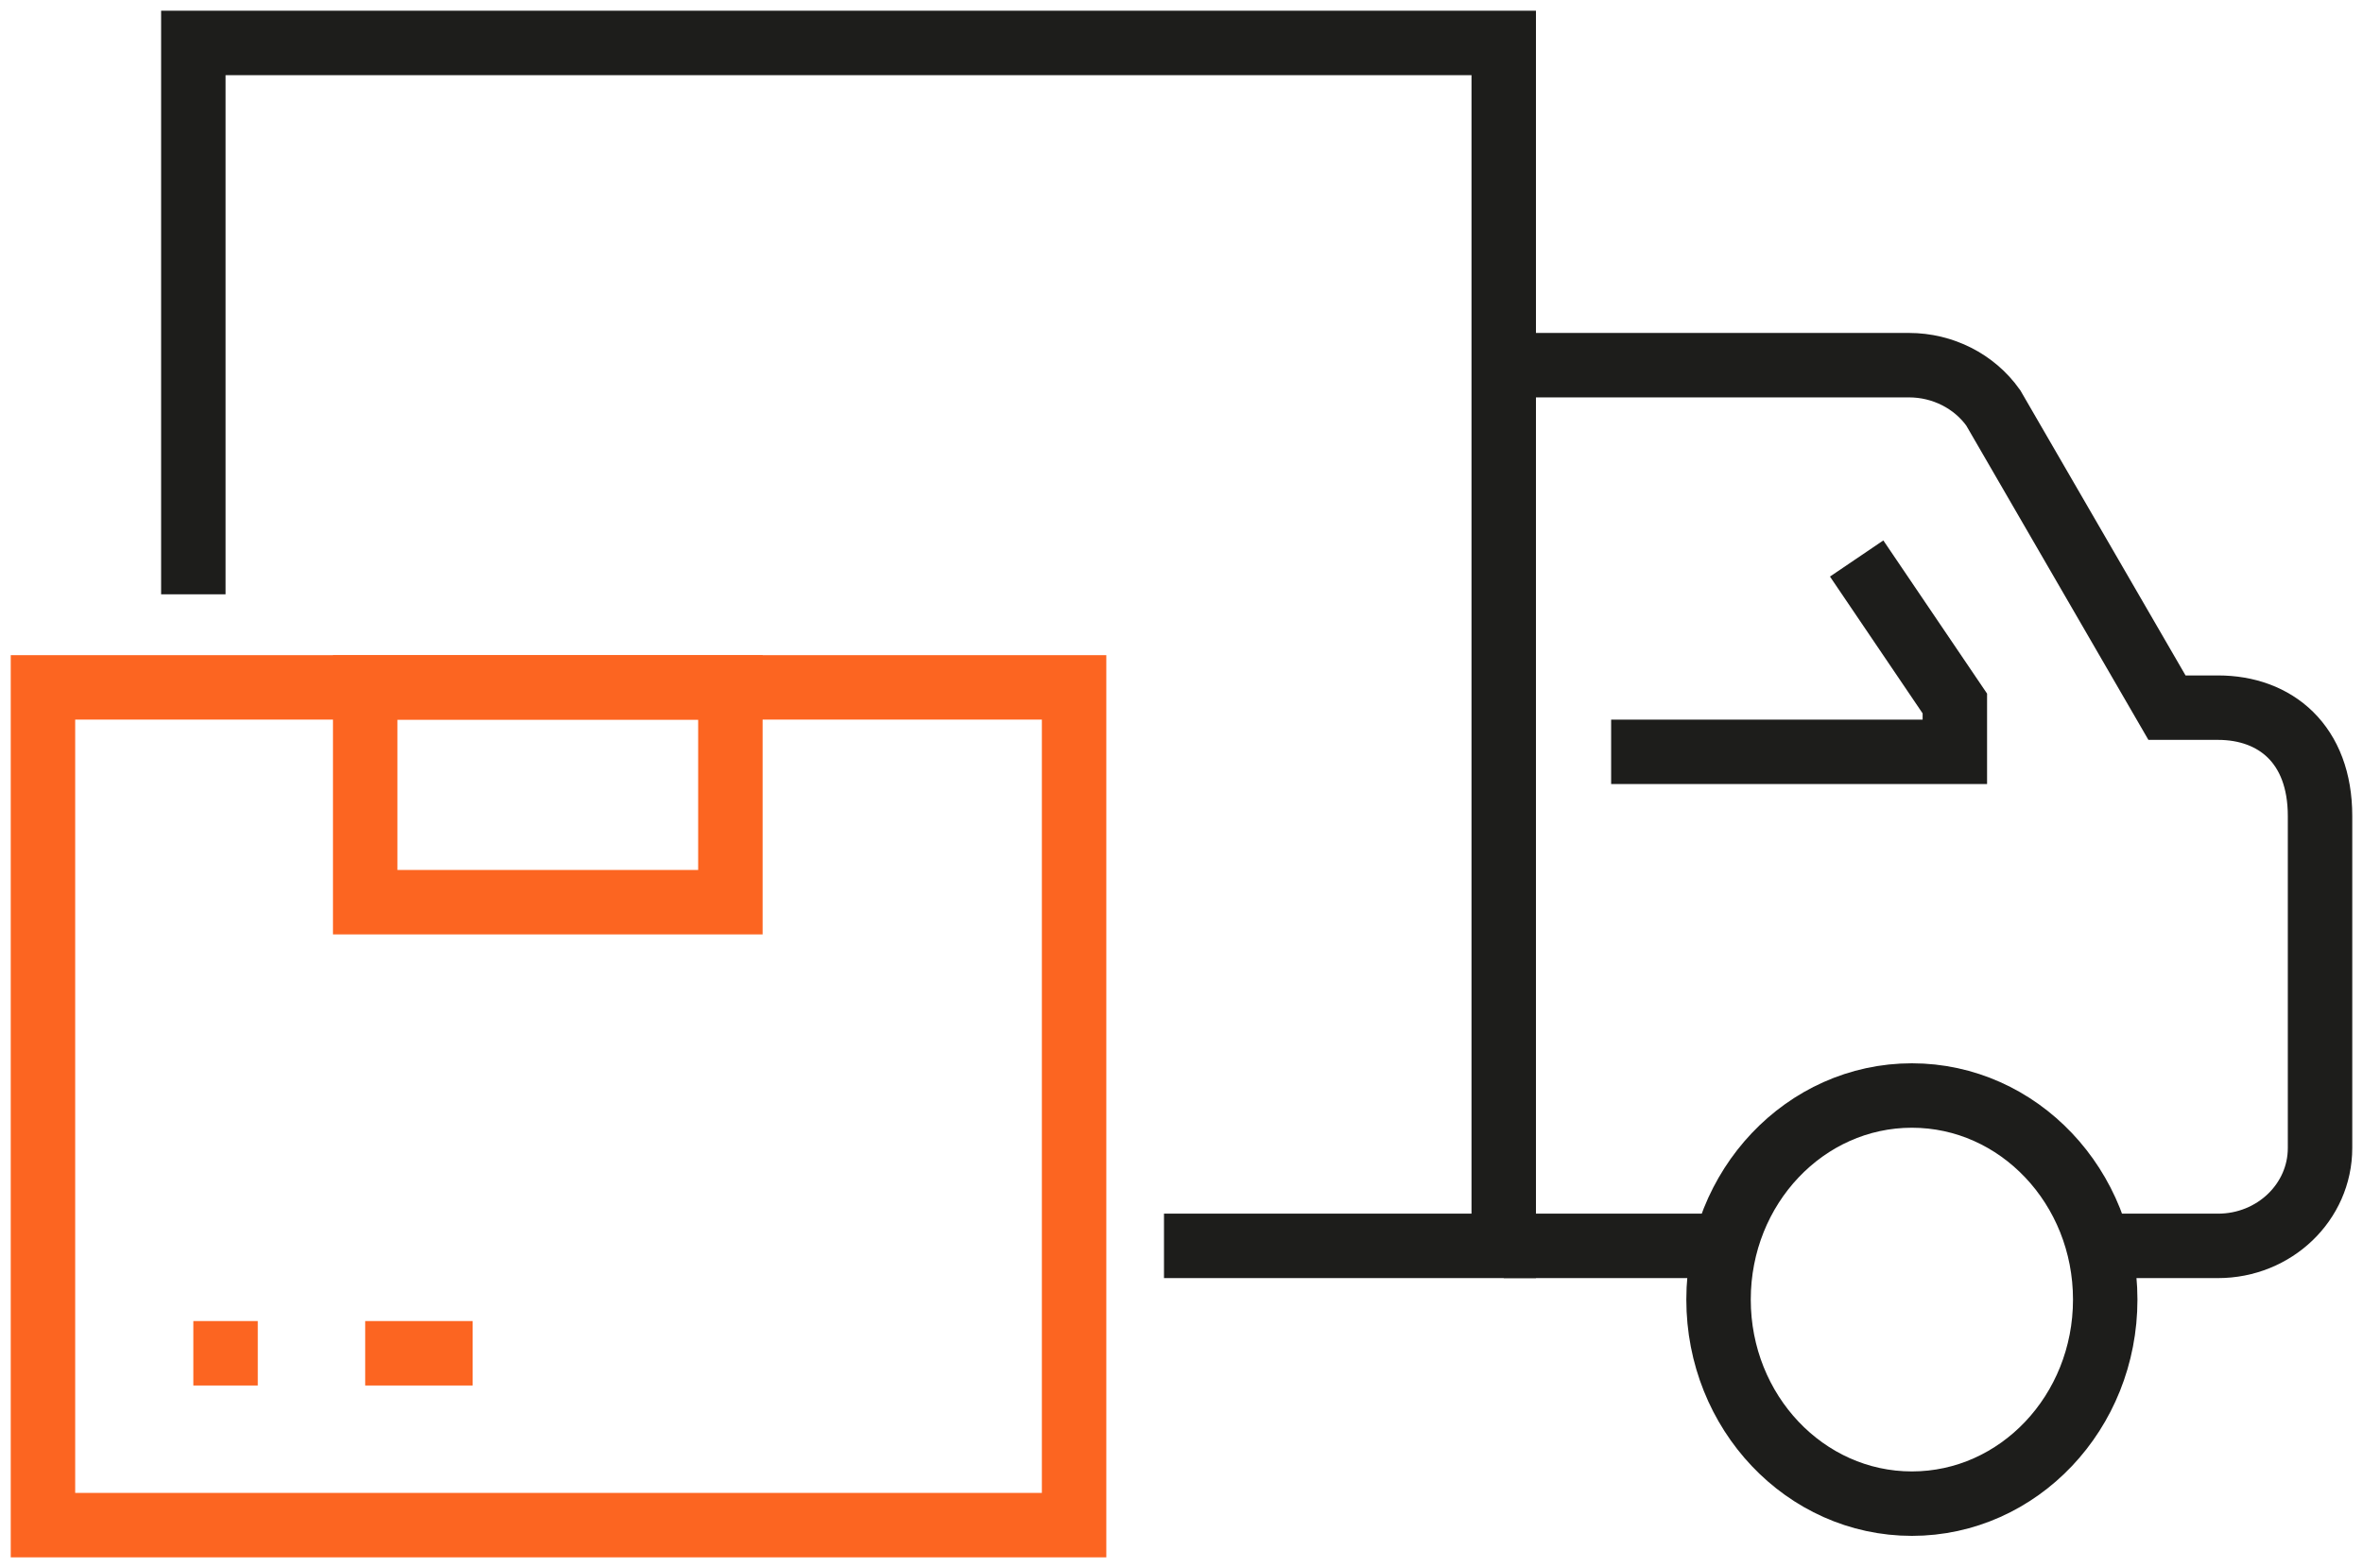
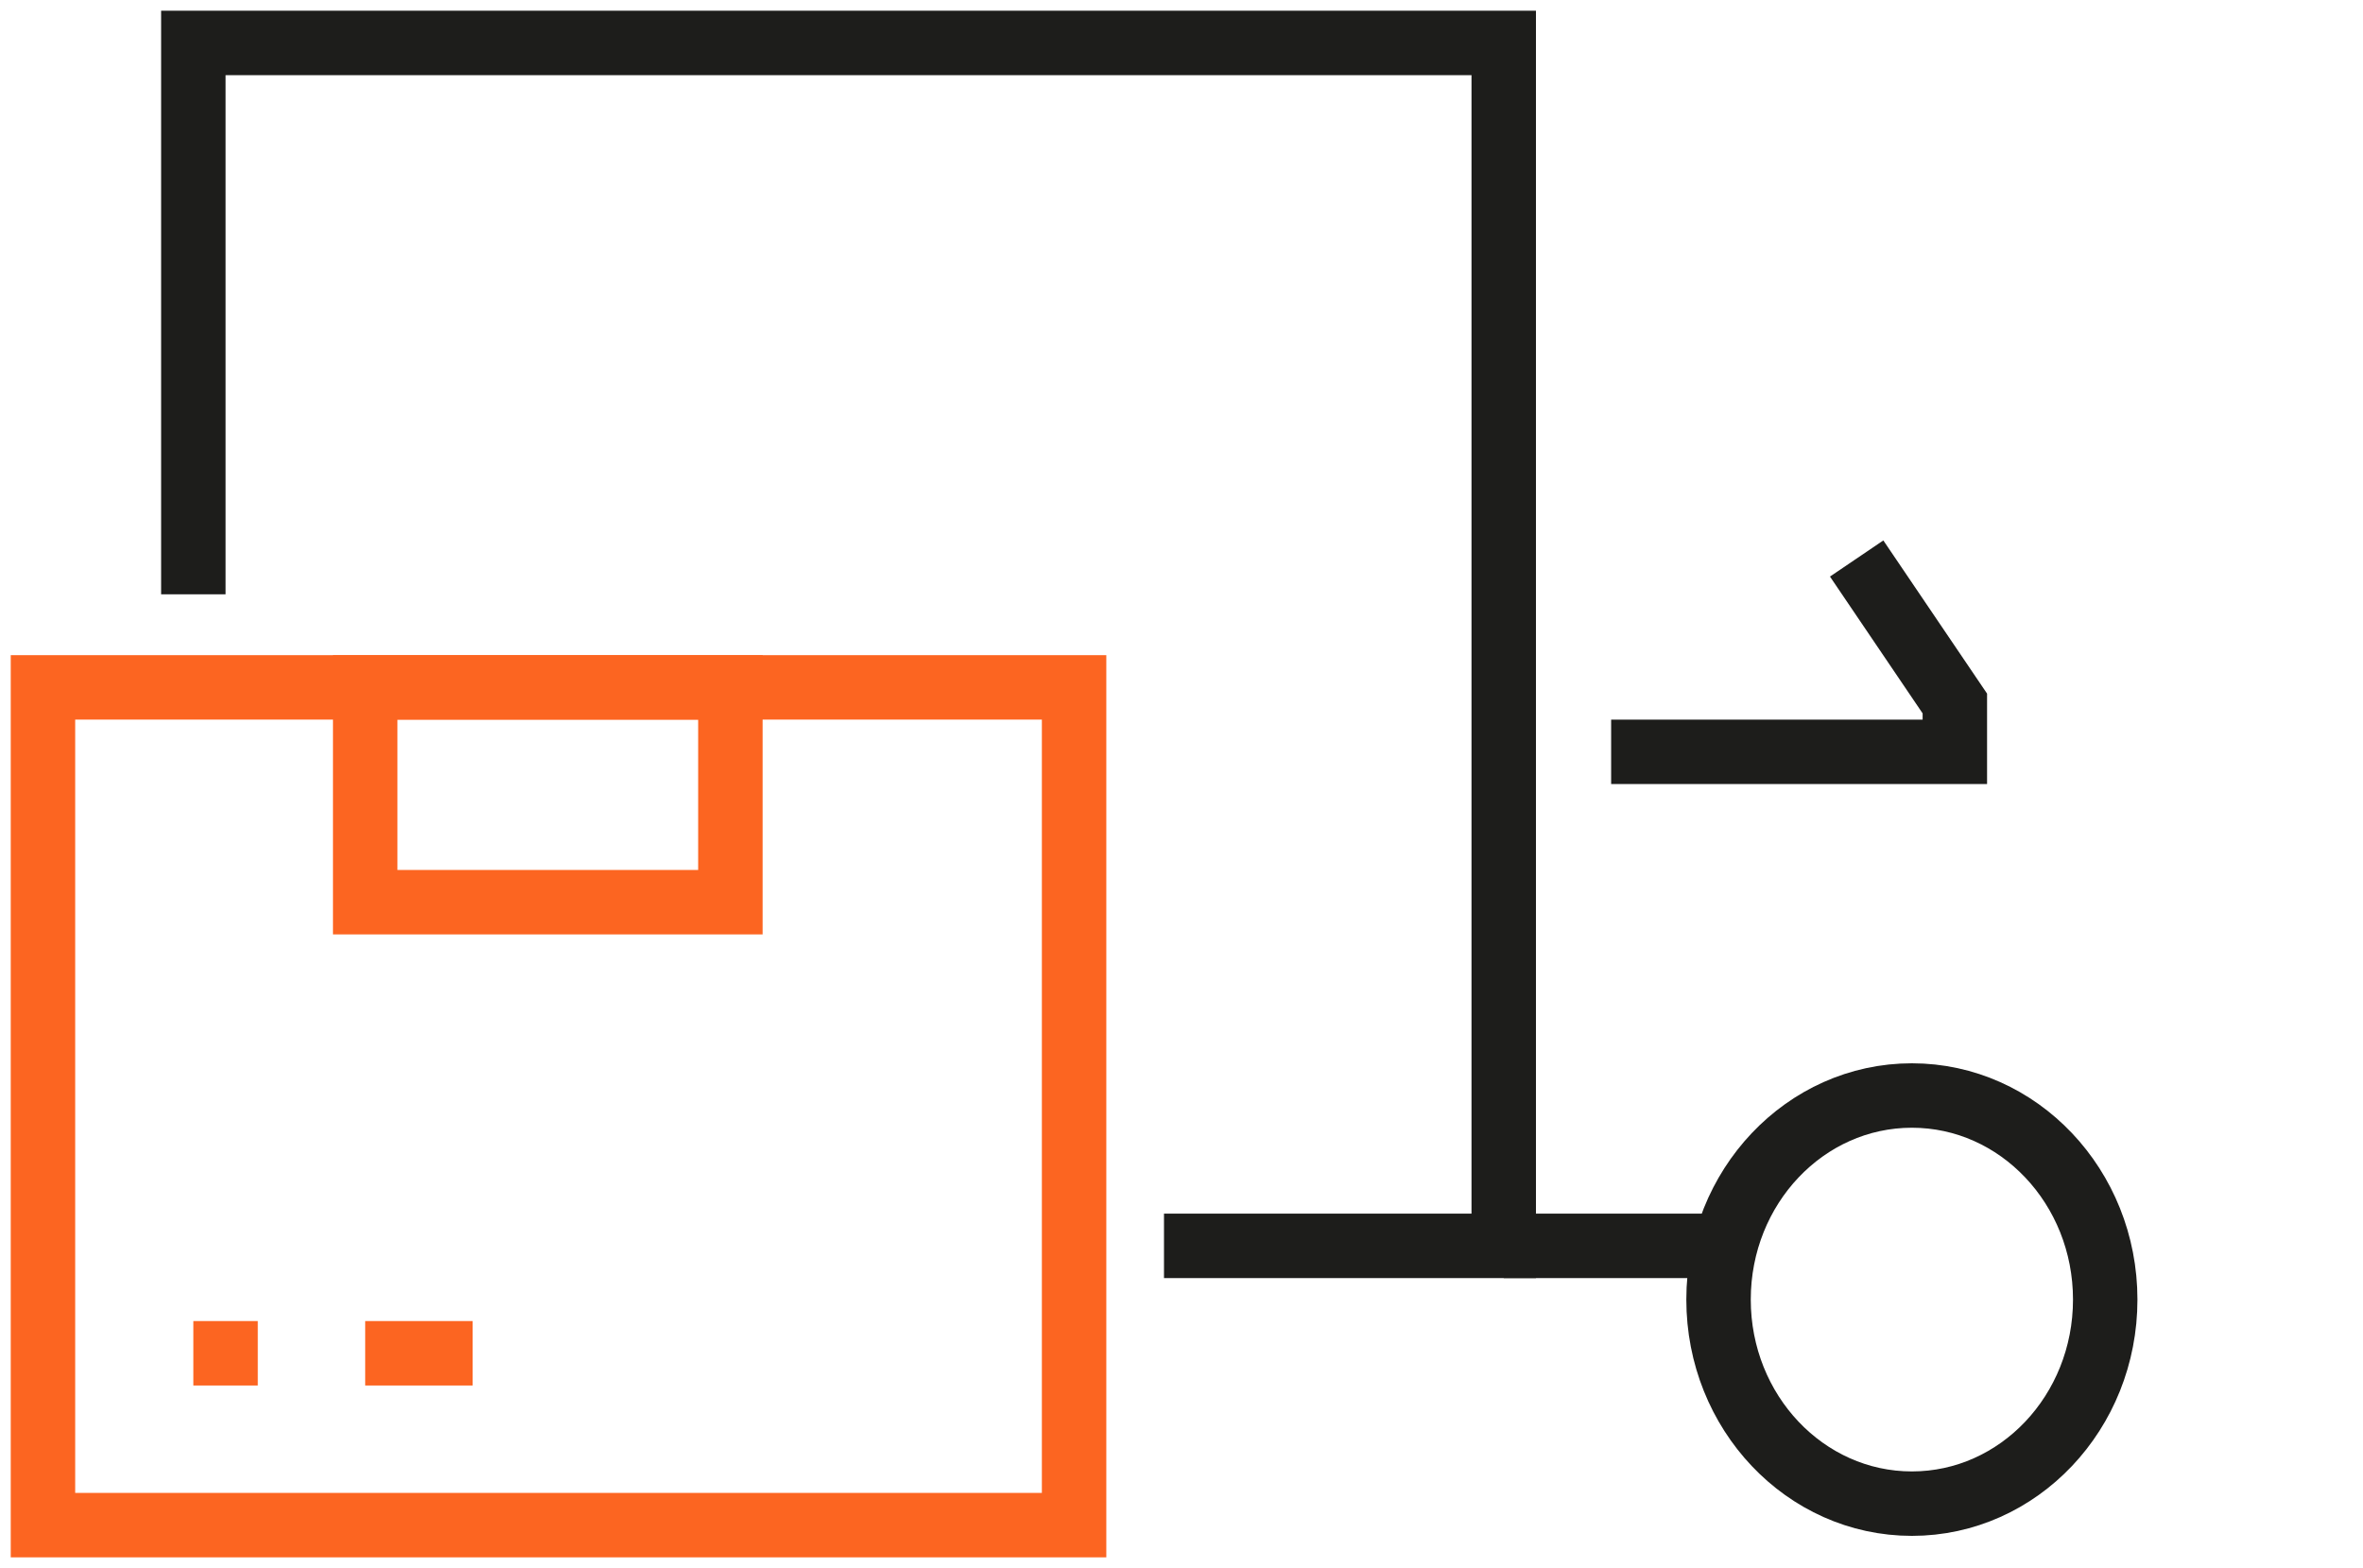
<svg xmlns="http://www.w3.org/2000/svg" width="110" height="73" fill="none">
  <path d="M9 27.667V2h61v56H54.185" stroke="#1D1D1B" stroke-width="3" stroke-miterlimit="10" />
  <path d="M2 32v39h48V32H2z" stroke="#FC6521" stroke-width="3" stroke-miterlimit="10" />
  <path d="M34 42H17V32h17v10zM9 63h3m5 0h5" stroke="#FC6521" stroke-width="3" stroke-miterlimit="10" />
-   <path d="M70 17h18.865c1.57 0 3.04.745 3.923 1.988l8.087 13.956h2.375c2.672 0 4.75 1.697 4.75 5.041v15.46c0 2.516-2.126 4.555-4.75 4.555H98.5" stroke="#1D1D1B" stroke-width="3" stroke-miterlimit="10" />
  <path d="M98 60.5c0 5.246-4.03 9.5-9 9.5s-9-4.254-9-9.5 4.03-9.5 9-9.5 9 4.254 9 9.5zM70 58h10m-5-23h16v-2.25L86.429 26" stroke="#1D1D1B" stroke-width="3" stroke-miterlimit="10" />
</svg>